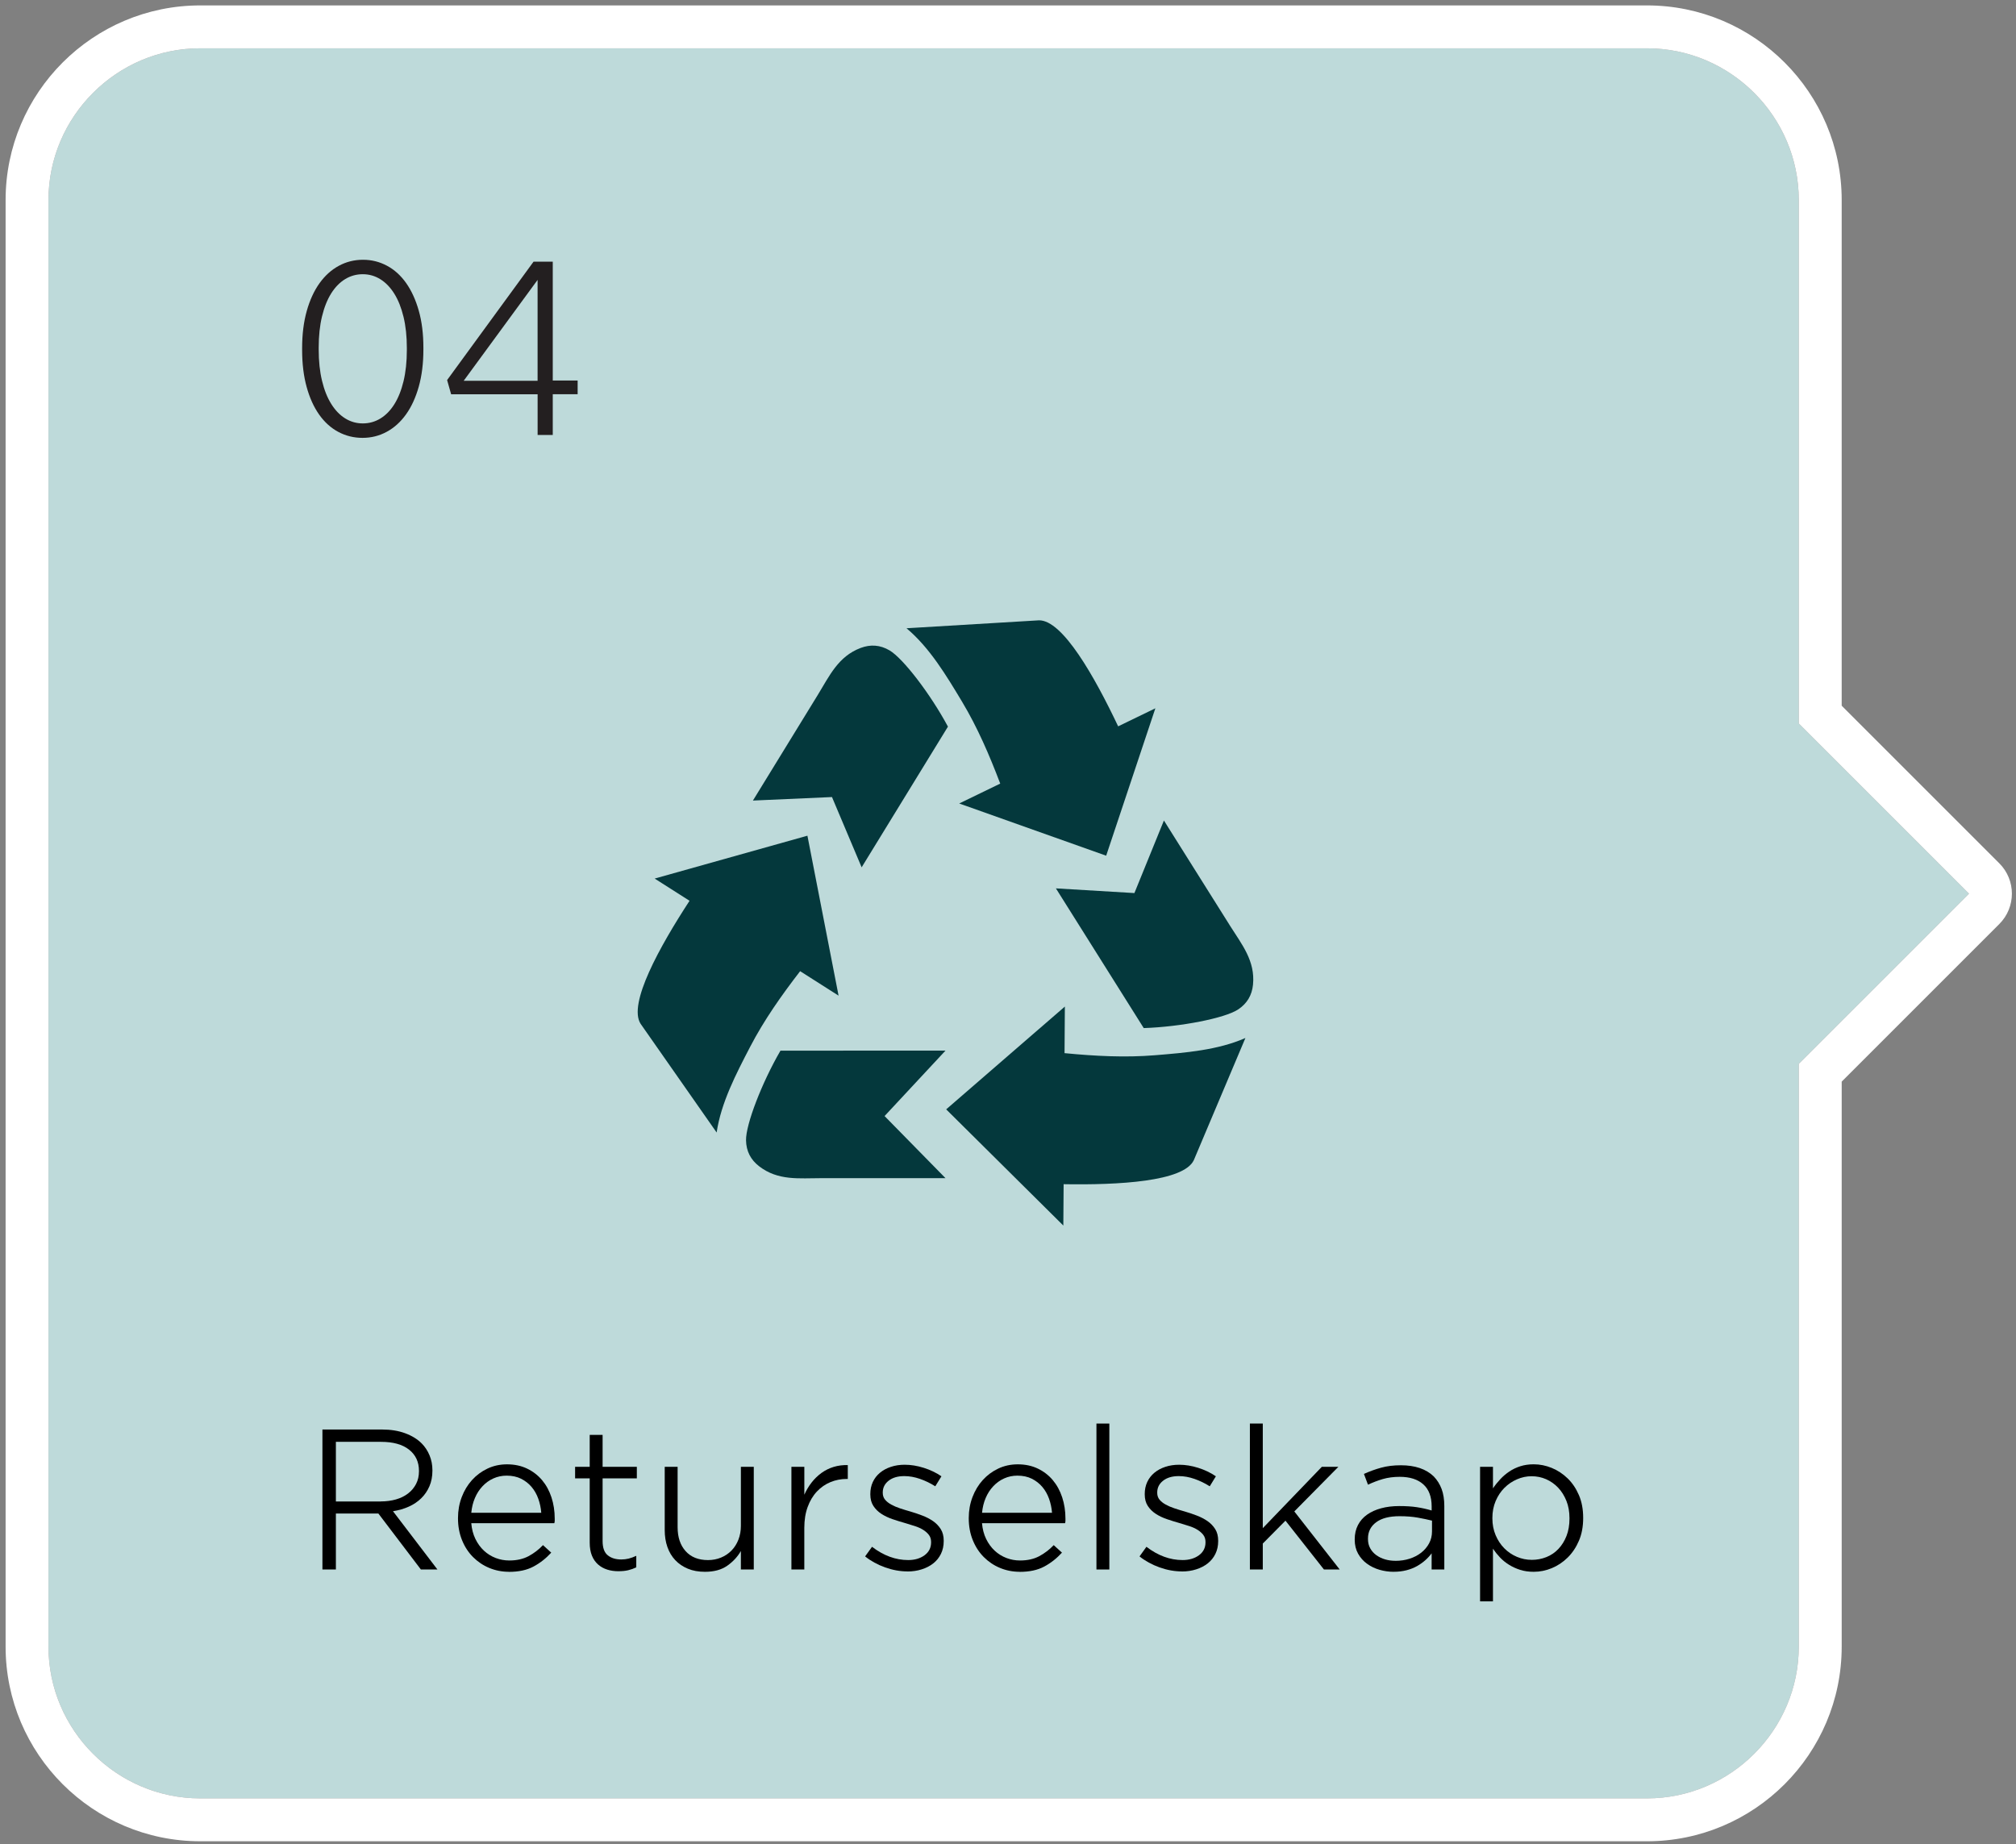
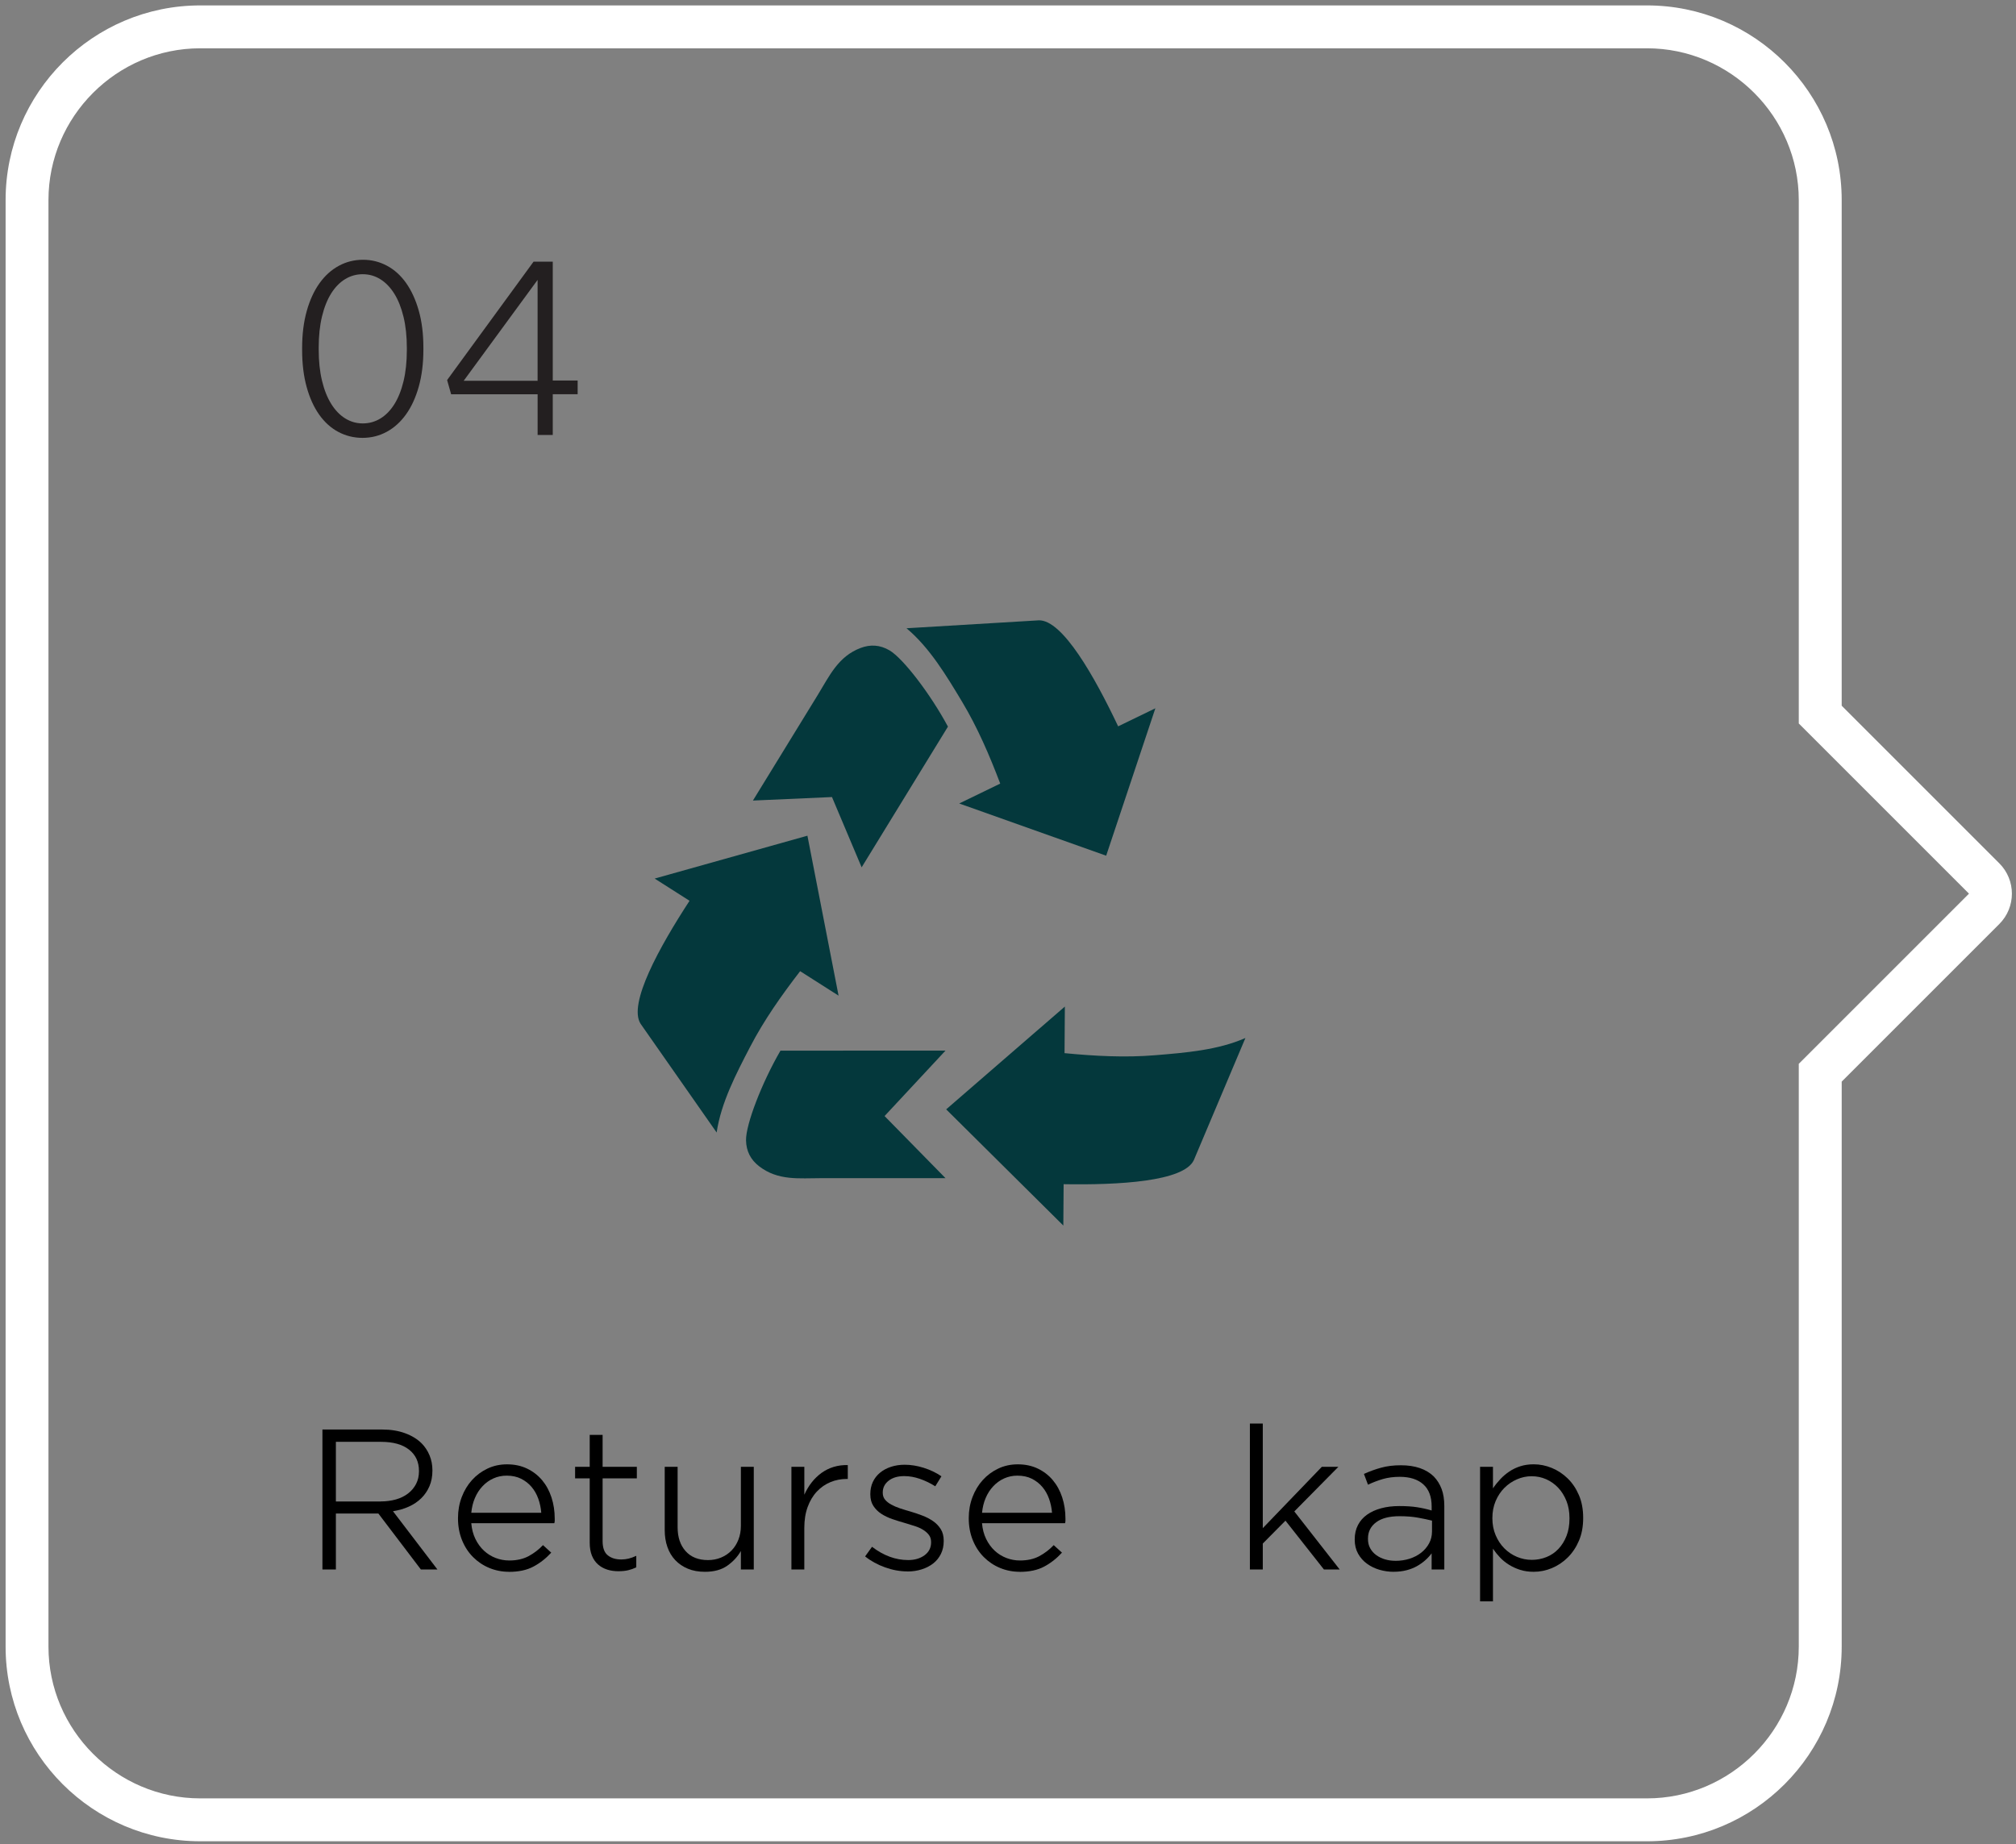
<svg xmlns="http://www.w3.org/2000/svg" id="Grønn" viewBox="0 0 752 688">
  <rect x="0" y="0" width="752" height="688" fill="#808080" stroke="none" />
  <defs>
    <style>
      .cls-1 {
        fill: #04383c;
      }

      .cls-2 {
        fill: #bedada;
      }

      .cls-3 {
        fill: #231f20;
      }

      .cls-4 {
        fill: #fff;
      }
    </style>
  </defs>
  <g id="Gul_GB_copy_2">
    <g>
-       <path class="cls-2" d="M734.46,333.39l-63.49-63.49V74.63c0-31.13-25.47-56.61-56.61-56.61H74.69c-31.13,0-56.61,25.47-56.61,56.61v539.67c0,31.13,25.47,56.61,56.61,56.61h539.67c31.13,0,56.61-25.47,56.61-56.61v-217.42l63.49-63.49Z" />
      <path class="cls-4" d="M614.36,18.02c31.13,0,56.61,25.47,56.61,56.61v195.27l63.49,63.49-63.49,63.49v217.42c0,31.13-25.47,56.61-56.61,56.61H74.69c-31.13,0-56.61-25.47-56.61-56.61V74.63c0-31.13,25.47-56.61,56.61-56.61h539.67M614.36,2.02H74.69C34.66,2.02,2.09,34.59,2.09,74.63v539.67c0,40.04,32.57,72.61,72.61,72.61h539.67c40.04,0,72.61-32.57,72.61-72.61v-210.79l58.8-58.8c6.25-6.25,6.25-16.38,0-22.63l-58.8-58.8V74.63c0-40.04-32.57-72.61-72.61-72.61h0Z" />
    </g>
  </g>
  <g id="_x30_4_Returselskap">
    <g>
      <path class="cls-3" d="M135.23,163.35c-3.24,0-6.24-.74-9.01-2.21-2.77-1.47-5.15-3.62-7.16-6.45-2-2.83-3.56-6.27-4.68-10.34-1.12-4.06-1.68-8.66-1.68-13.78v-.71c0-5.12.57-9.73,1.72-13.83,1.15-4.09,2.74-7.55,4.77-10.38,2.03-2.83,4.43-4.99,7.2-6.49,2.77-1.5,5.77-2.25,9.01-2.25s6.15.74,8.92,2.21c2.77,1.47,5.15,3.62,7.16,6.45,2,2.83,3.58,6.27,4.73,10.34,1.15,4.06,1.72,8.66,1.72,13.78v.71c0,5.12-.57,9.73-1.72,13.83-1.15,4.09-2.74,7.55-4.77,10.38s-4.43,4.99-7.2,6.49c-2.77,1.5-5.77,2.25-9.01,2.25ZM135.32,102.3c-2.36,0-4.54.6-6.54,1.81-2,1.21-3.74,2.98-5.21,5.3-1.47,2.33-2.62,5.2-3.45,8.61-.83,3.42-1.24,7.3-1.24,11.66v.71c0,4.36.41,8.25,1.24,11.66.82,3.42,1.97,6.3,3.45,8.66,1.47,2.36,3.21,4.15,5.21,5.39,2,1.24,4.18,1.86,6.54,1.86s4.54-.6,6.54-1.81c2-1.21,3.74-2.97,5.21-5.3,1.47-2.33,2.62-5.2,3.45-8.61.82-3.42,1.24-7.3,1.24-11.66v-.71c0-4.36-.41-8.25-1.24-11.66-.83-3.42-1.97-6.3-3.45-8.66-1.47-2.35-3.21-4.15-5.21-5.39-2-1.24-4.18-1.86-6.54-1.86Z" />
      <path class="cls-3" d="M200.53,147.09h-32.25l-1.5-5.3,32.25-44.18h7.16v44.35h9.28v5.12h-9.28v15.2h-5.65v-15.2ZM200.53,104.42l-27.57,37.64h27.57v-37.64Z" />
    </g>
    <g>
      <path d="M120.27,533.3h22.24c3.25,0,6.13.47,8.64,1.4,2.51.93,4.55,2.19,6.13,3.77,1.24,1.24,2.22,2.73,2.94,4.45s1.08,3.59,1.08,5.59v.14c0,2.15-.37,4.09-1.11,5.81-.74,1.72-1.76,3.22-3.05,4.48-1.29,1.27-2.83,2.31-4.63,3.12-1.79.81-3.77,1.39-5.92,1.72l16.57,21.73h-6.17l-15.85-20.87h-15.85v20.87h-5.02v-52.22ZM142,560.13c2.06,0,3.96-.25,5.7-.75,1.75-.5,3.25-1.24,4.52-2.22,1.27-.98,2.26-2.16,2.98-3.55.72-1.39,1.08-2.96,1.08-4.73v-.14c0-3.35-1.23-5.99-3.69-7.93-2.46-1.94-5.94-2.91-10.44-2.91h-16.86v22.24h16.71Z" />
      <path d="M189.85,586.38c-2.58,0-5.02-.48-7.32-1.43s-4.32-2.31-6.06-4.05c-1.75-1.75-3.12-3.85-4.12-6.31-1-2.46-1.51-5.18-1.51-8.14v-.14c0-2.77.47-5.38,1.4-7.82.93-2.44,2.21-4.55,3.84-6.35,1.63-1.79,3.55-3.22,5.77-4.27,2.22-1.05,4.65-1.58,7.28-1.58,2.77,0,5.26.53,7.46,1.58,2.2,1.05,4.06,2.49,5.6,4.3,1.53,1.82,2.7,3.96,3.51,6.42.81,2.46,1.22,5.11,1.22,7.93v.86c0,.19-.05.48-.14.86h-30.99c.19,2.2.7,4.16,1.54,5.88.84,1.72,1.9,3.18,3.19,4.38,1.29,1.2,2.75,2.1,4.38,2.73,1.62.62,3.32.93,5.09.93,2.77,0,5.16-.54,7.17-1.61,2.01-1.08,3.8-2.45,5.38-4.12l3.08,2.8c-1.96,2.15-4.17,3.89-6.64,5.2-2.46,1.32-5.51,1.97-9.15,1.97ZM201.9,564.36c-.14-1.82-.51-3.56-1.11-5.24-.6-1.67-1.43-3.14-2.51-4.41-1.08-1.27-2.38-2.28-3.91-3.05-1.53-.76-3.32-1.15-5.38-1.15-1.77,0-3.42.35-4.95,1.04-1.53.69-2.88,1.66-4.05,2.91-1.17,1.24-2.12,2.7-2.83,4.38-.72,1.67-1.17,3.52-1.36,5.52h26.11Z" />
      <path d="M230.74,586.17c-1.53,0-2.94-.2-4.23-.61-1.29-.41-2.43-1.04-3.41-1.9-.98-.86-1.75-1.96-2.3-3.3-.55-1.34-.83-2.96-.83-4.88v-23.96h-5.45v-4.3h5.45v-11.91h4.81v11.91h12.77v4.3h-12.77v23.38c0,2.54.65,4.32,1.94,5.34,1.29,1.03,2.96,1.54,5.02,1.54.96,0,1.86-.11,2.73-.32s1.82-.56,2.87-1.04v4.3c-1,.48-2.02.84-3.05,1.08-1.03.24-2.21.36-3.55.36Z" />
      <path d="M262.94,586.38c-2.39,0-4.51-.38-6.35-1.15-1.84-.76-3.41-1.83-4.7-3.19-1.29-1.36-2.27-3-2.94-4.91-.67-1.91-1-4.02-1-6.31v-23.6h4.81v22.52c0,3.73.99,6.71,2.98,8.93,1.98,2.22,4.77,3.34,8.36,3.34,1.72,0,3.34-.31,4.84-.93,1.51-.62,2.81-1.49,3.91-2.62,1.1-1.12,1.96-2.47,2.58-4.05.62-1.58.93-3.3.93-5.17v-22.02h4.81v38.3h-4.81v-6.89c-1.24,2.15-2.94,3.98-5.09,5.49-2.15,1.51-4.93,2.26-8.32,2.26Z" />
      <path d="M295.22,547.22h4.81v10.4c.72-1.62,1.61-3.13,2.69-4.52,1.08-1.39,2.31-2.58,3.69-3.59,1.39-1,2.91-1.76,4.56-2.26s3.41-.73,5.27-.68v5.17h-.36c-2.15,0-4.19.39-6.1,1.18-1.91.79-3.6,1.96-5.06,3.51-1.46,1.55-2.61,3.47-3.44,5.74-.84,2.27-1.26,4.89-1.26,7.85v15.49h-4.81v-38.3Z" />
      <path d="M338.55,586.24c-2.77,0-5.57-.5-8.39-1.51-2.82-1-5.31-2.37-7.46-4.09l2.58-3.59c4.3,3.3,8.8,4.95,13.49,4.95,2.44,0,4.47-.6,6.1-1.79,1.62-1.19,2.44-2.8,2.44-4.81v-.14c0-1.05-.28-1.94-.83-2.65-.55-.72-1.27-1.35-2.15-1.9-.89-.55-1.93-1.02-3.12-1.4-1.2-.38-2.44-.76-3.73-1.15-1.53-.43-3.06-.91-4.59-1.43-1.53-.53-2.91-1.18-4.12-1.97-1.22-.79-2.21-1.77-2.98-2.94-.77-1.17-1.15-2.62-1.15-4.34v-.14c0-1.62.31-3.11.93-4.45.62-1.34,1.51-2.49,2.65-3.44,1.15-.96,2.51-1.7,4.09-2.22,1.58-.53,3.3-.79,5.16-.79,2.3,0,4.66.38,7.1,1.15,2.44.77,4.64,1.82,6.6,3.16l-2.3,3.73c-1.82-1.15-3.72-2.07-5.7-2.76-1.98-.69-3.93-1.04-5.85-1.04-2.44,0-4.39.57-5.85,1.72-1.46,1.15-2.19,2.61-2.19,4.38v.14c0,1,.29,1.85.86,2.55.57.69,1.34,1.3,2.3,1.83.96.53,2.04.99,3.26,1.4,1.22.41,2.5.8,3.84,1.18,1.48.43,2.98.93,4.48,1.51,1.51.57,2.84,1.27,4.02,2.08,1.17.81,2.13,1.81,2.87,2.98.74,1.17,1.11,2.62,1.11,4.34v.14c0,1.77-.35,3.36-1.04,4.77-.69,1.41-1.65,2.59-2.87,3.55-1.22.96-2.65,1.7-4.3,2.22-1.65.53-3.41.79-5.27.79Z" />
      <path d="M380.37,586.38c-2.58,0-5.02-.48-7.32-1.43s-4.32-2.31-6.06-4.05c-1.75-1.75-3.12-3.85-4.12-6.31-1-2.46-1.51-5.18-1.51-8.14v-.14c0-2.77.47-5.38,1.4-7.82.93-2.44,2.21-4.55,3.84-6.35,1.63-1.79,3.55-3.22,5.77-4.27,2.22-1.05,4.65-1.58,7.28-1.58,2.77,0,5.26.53,7.46,1.58,2.2,1.05,4.06,2.49,5.59,4.3,1.53,1.82,2.7,3.96,3.51,6.42.81,2.46,1.22,5.11,1.22,7.93v.86c0,.19-.05.48-.14.86h-30.99c.19,2.2.7,4.16,1.54,5.88.84,1.72,1.9,3.18,3.19,4.38,1.29,1.2,2.75,2.1,4.38,2.73,1.62.62,3.32.93,5.09.93,2.77,0,5.17-.54,7.17-1.61,2.01-1.08,3.8-2.45,5.38-4.12l3.08,2.8c-1.96,2.15-4.17,3.89-6.63,5.2-2.46,1.32-5.51,1.97-9.15,1.97ZM392.42,564.36c-.14-1.82-.51-3.56-1.11-5.24-.6-1.67-1.43-3.14-2.51-4.41-1.08-1.27-2.38-2.28-3.91-3.05-1.53-.76-3.32-1.15-5.38-1.15-1.77,0-3.42.35-4.95,1.04-1.53.69-2.88,1.66-4.05,2.91-1.17,1.24-2.12,2.7-2.83,4.38-.72,1.67-1.17,3.52-1.36,5.52h26.11Z" />
-       <path d="M408.99,531.08h4.81v54.44h-4.81v-54.44Z" />
-       <path d="M440.91,586.24c-2.77,0-5.57-.5-8.39-1.51s-5.31-2.37-7.46-4.09l2.58-3.59c4.3,3.3,8.8,4.95,13.49,4.95,2.44,0,4.47-.6,6.1-1.79,1.62-1.19,2.44-2.8,2.44-4.81v-.14c0-1.05-.28-1.94-.83-2.65-.55-.72-1.27-1.35-2.15-1.9-.88-.55-1.92-1.02-3.12-1.4s-2.44-.76-3.73-1.15c-1.53-.43-3.06-.91-4.59-1.43-1.53-.53-2.91-1.18-4.12-1.97s-2.21-1.77-2.98-2.94c-.77-1.17-1.15-2.62-1.15-4.34v-.14c0-1.62.31-3.11.93-4.45.62-1.34,1.51-2.49,2.65-3.44,1.15-.96,2.51-1.7,4.09-2.22,1.58-.53,3.3-.79,5.17-.79,2.29,0,4.66.38,7.1,1.15,2.44.77,4.64,1.82,6.6,3.16l-2.29,3.73c-1.82-1.15-3.72-2.07-5.7-2.76-1.98-.69-3.93-1.04-5.85-1.04-2.44,0-4.39.57-5.85,1.72-1.46,1.15-2.19,2.61-2.19,4.38v.14c0,1,.29,1.85.86,2.55.57.69,1.34,1.3,2.3,1.83.96.53,2.04.99,3.26,1.4,1.22.41,2.5.8,3.84,1.18,1.48.43,2.98.93,4.48,1.51,1.51.57,2.84,1.27,4.02,2.08,1.17.81,2.13,1.81,2.87,2.98.74,1.17,1.11,2.62,1.11,4.34v.14c0,1.77-.35,3.36-1.04,4.77-.69,1.41-1.65,2.59-2.87,3.55-1.22.96-2.65,1.7-4.3,2.22-1.65.53-3.41.79-5.27.79Z" />
      <path d="M466.23,531.08h4.81v39.02l22.02-22.88h6.17l-16.43,16.64,16.93,21.66h-5.88l-14.35-18.22-8.46,8.54v9.68h-4.81v-54.44Z" />
      <path d="M519.89,586.38c-1.82,0-3.59-.25-5.31-.75s-3.28-1.25-4.66-2.26c-1.39-1-2.5-2.26-3.34-3.77-.84-1.51-1.25-3.24-1.25-5.2v-.14c0-2.01.41-3.79,1.22-5.34.81-1.55,1.95-2.84,3.41-3.87,1.46-1.03,3.2-1.82,5.24-2.37,2.03-.55,4.27-.82,6.71-.82,2.58,0,4.81.14,6.67.43,1.87.29,3.68.69,5.45,1.22v-1.51c0-3.63-1.04-6.38-3.12-8.25-2.08-1.86-5.01-2.8-8.79-2.8-2.3,0-4.39.28-6.28.82-1.89.55-3.74,1.26-5.56,2.12l-1.51-4.02c2.1-.96,4.24-1.73,6.42-2.33,2.18-.6,4.63-.9,7.35-.9,5.31,0,9.4,1.39,12.27,4.16,1.29,1.34,2.27,2.91,2.94,4.7s1,3.91,1,6.35v23.67h-4.73v-6.03c-.67.91-1.46,1.77-2.37,2.58-.91.81-1.94,1.54-3.08,2.19-1.15.65-2.45,1.16-3.91,1.54-1.46.38-3.05.57-4.77.57ZM520.53,582.29c1.86,0,3.62-.26,5.27-.79,1.65-.53,3.1-1.28,4.34-2.26,1.24-.98,2.22-2.14,2.94-3.48.72-1.34,1.08-2.82,1.08-4.45v-4.02c-1.53-.38-3.29-.75-5.27-1.11-1.99-.36-4.27-.54-6.85-.54-3.78,0-6.68.75-8.71,2.26-2.03,1.51-3.05,3.53-3.05,6.06v.21c0,1.29.27,2.44.83,3.44.55,1,1.3,1.85,2.26,2.55.96.69,2.04,1.22,3.26,1.58,1.22.36,2.52.54,3.91.54Z" />
      <path d="M552.09,547.22h4.81v8.03c.81-1.2,1.72-2.33,2.73-3.41,1-1.08,2.13-2.03,3.37-2.87,1.24-.84,2.62-1.49,4.12-1.97,1.51-.48,3.17-.72,4.99-.72,2.3,0,4.54.46,6.74,1.36,2.2.91,4.17,2.21,5.92,3.91,1.75,1.7,3.14,3.78,4.2,6.24,1.05,2.46,1.58,5.27,1.58,8.43v.14c0,3.16-.53,5.97-1.58,8.43s-2.45,4.55-4.2,6.28c-1.75,1.72-3.72,3.04-5.92,3.95-2.2.91-4.45,1.36-6.74,1.36-1.87,0-3.55-.24-5.06-.72-1.51-.48-2.89-1.11-4.16-1.9-1.27-.79-2.39-1.7-3.37-2.73-.98-1.03-1.85-2.12-2.62-3.26v19.65h-4.81v-50.21ZM571.32,581.93c1.96,0,3.8-.35,5.52-1.04,1.72-.69,3.22-1.71,4.48-3.05,1.27-1.34,2.27-2.95,3.01-4.84.74-1.89,1.11-4.05,1.11-6.49v-.14c0-2.39-.38-4.54-1.15-6.46-.77-1.91-1.79-3.55-3.08-4.91-1.29-1.36-2.79-2.41-4.48-3.16-1.7-.74-3.5-1.11-5.42-1.11s-3.68.38-5.45,1.15c-1.77.76-3.34,1.83-4.7,3.19-1.36,1.36-2.45,3-3.26,4.91-.81,1.91-1.22,4.02-1.22,6.31v.14c0,2.3.41,4.4,1.22,6.31.81,1.91,1.9,3.55,3.26,4.91,1.36,1.36,2.93,2.42,4.7,3.16,1.77.74,3.59,1.11,5.45,1.11Z" />
    </g>
    <g id="Layer_20">
      <g>
        <path class="cls-1" d="M291.13,391.96c-6.93,11.91-12.95,27.54-12.85,33.44.07,4.11,1.78,7.29,4.87,9.68,7.08,5.48,14.93,4.45,23.28,4.45h46.26l-22.73-23.17,22.73-24.42-61.56.02Z" />
        <path class="cls-1" d="M358.92,261.88c5.66,9.43,10.16,19.85,14.18,30.45l-15.3,7.42,54.82,19.48,18.35-54.99-13.88,6.73c-8.73-18.43-20.72-39.72-29.56-39.55l-49.39,2.96c8.6,7.2,14.81,17.55,20.78,27.49Z" />
        <path class="cls-1" d="M321.41,323.56l32.19-52.48c-6.52-12.14-16.7-25.44-21.78-28.44-3.54-2.09-7.14-2.29-10.8-.91-8.38,3.17-11.6,10.39-15.97,17.51l-24.2,39.42,29.49-1.31,11.06,26.21Z" />
        <path class="cls-1" d="M397.09,392.89l.12-17.38-44.27,38.35,43.7,43.35.11-15.43c20.39.35,44.8-.96,48.56-8.96l19.25-45.58c-10.27,4.52-22.3,5.5-33.85,6.44-10.98.9-22.33.31-33.62-.79Z" />
        <path class="cls-1" d="M298.46,362.31l14.34,9.13-11.62-59.67-56.98,15.99,13.01,8.29c-11.14,17.08-23.03,38.46-18.25,45.9l28.36,40.55c1.64-11.1,7.21-21.8,12.56-32.09,5.09-9.79,11.64-19.1,18.58-28.09Z" />
-         <path class="cls-1" d="M458.77,345.27l-24.61-39.17-11.01,27.07-29.28-1.75,32.76,52.12c13.77-.46,30.21-3.68,35.15-6.91,3.44-2.25,5.22-5.39,5.61-9.27.88-8.91-4.17-15.01-8.62-22.08Z" />
      </g>
    </g>
  </g>
</svg>